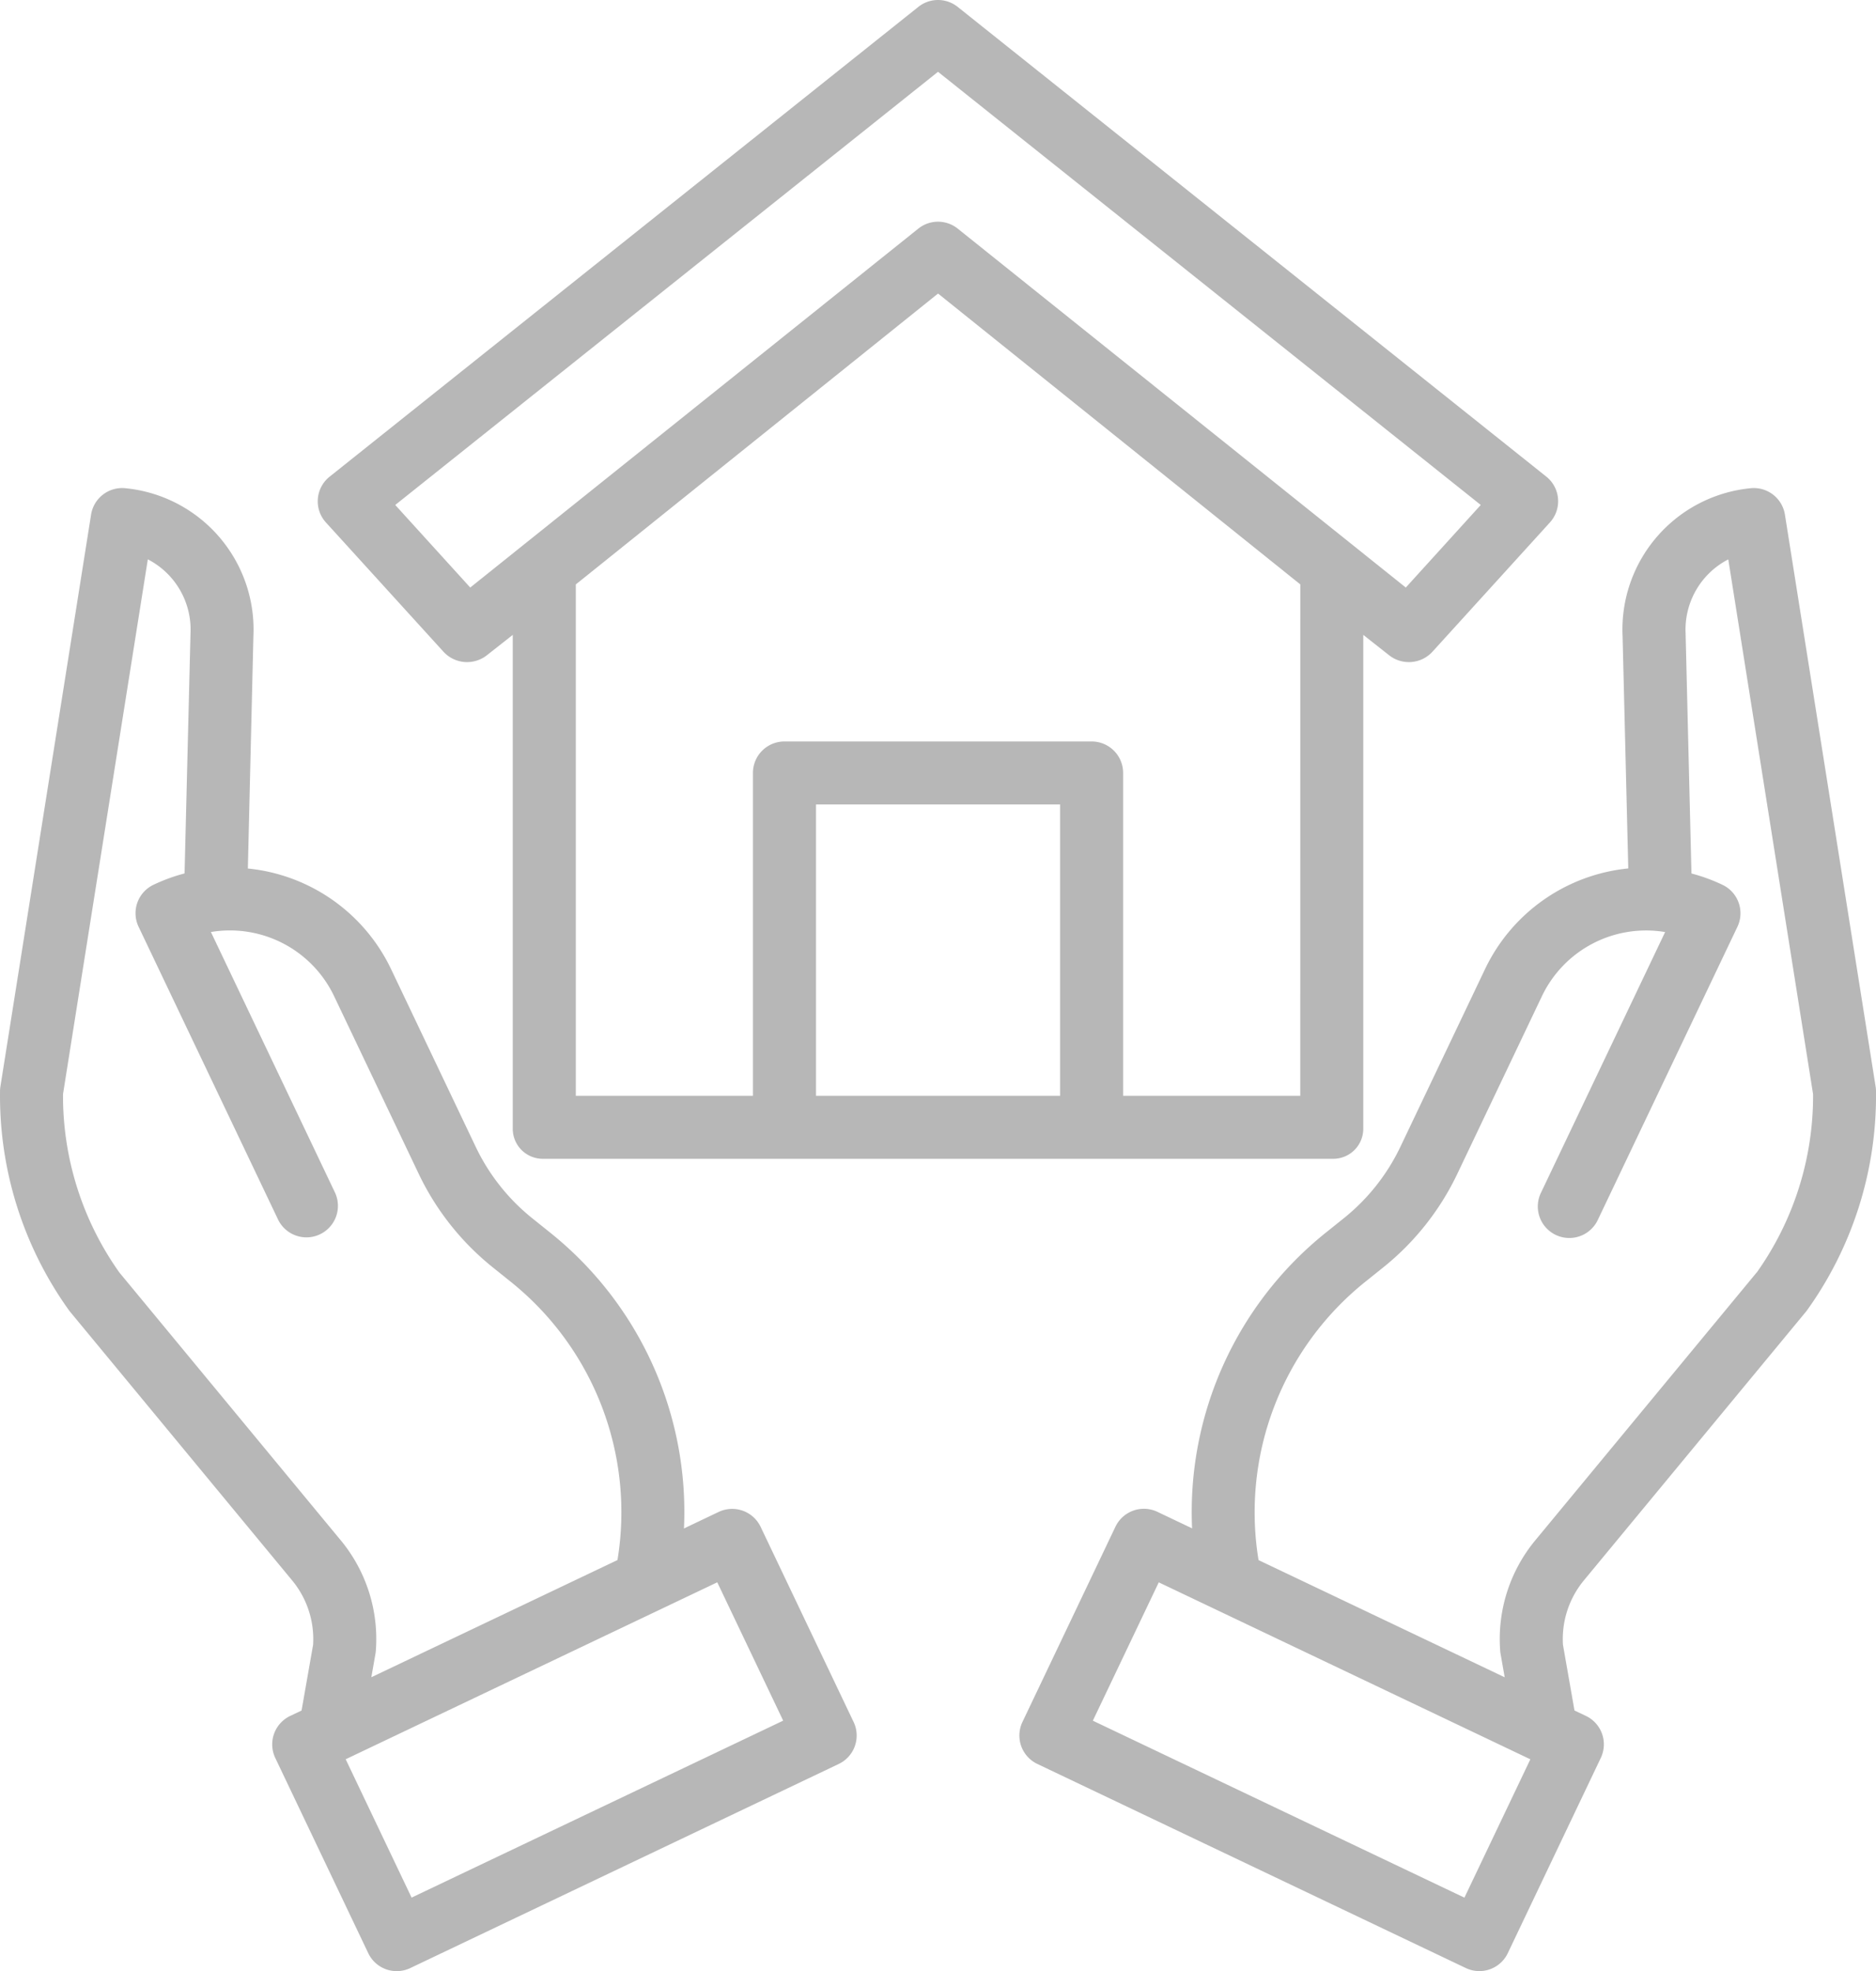
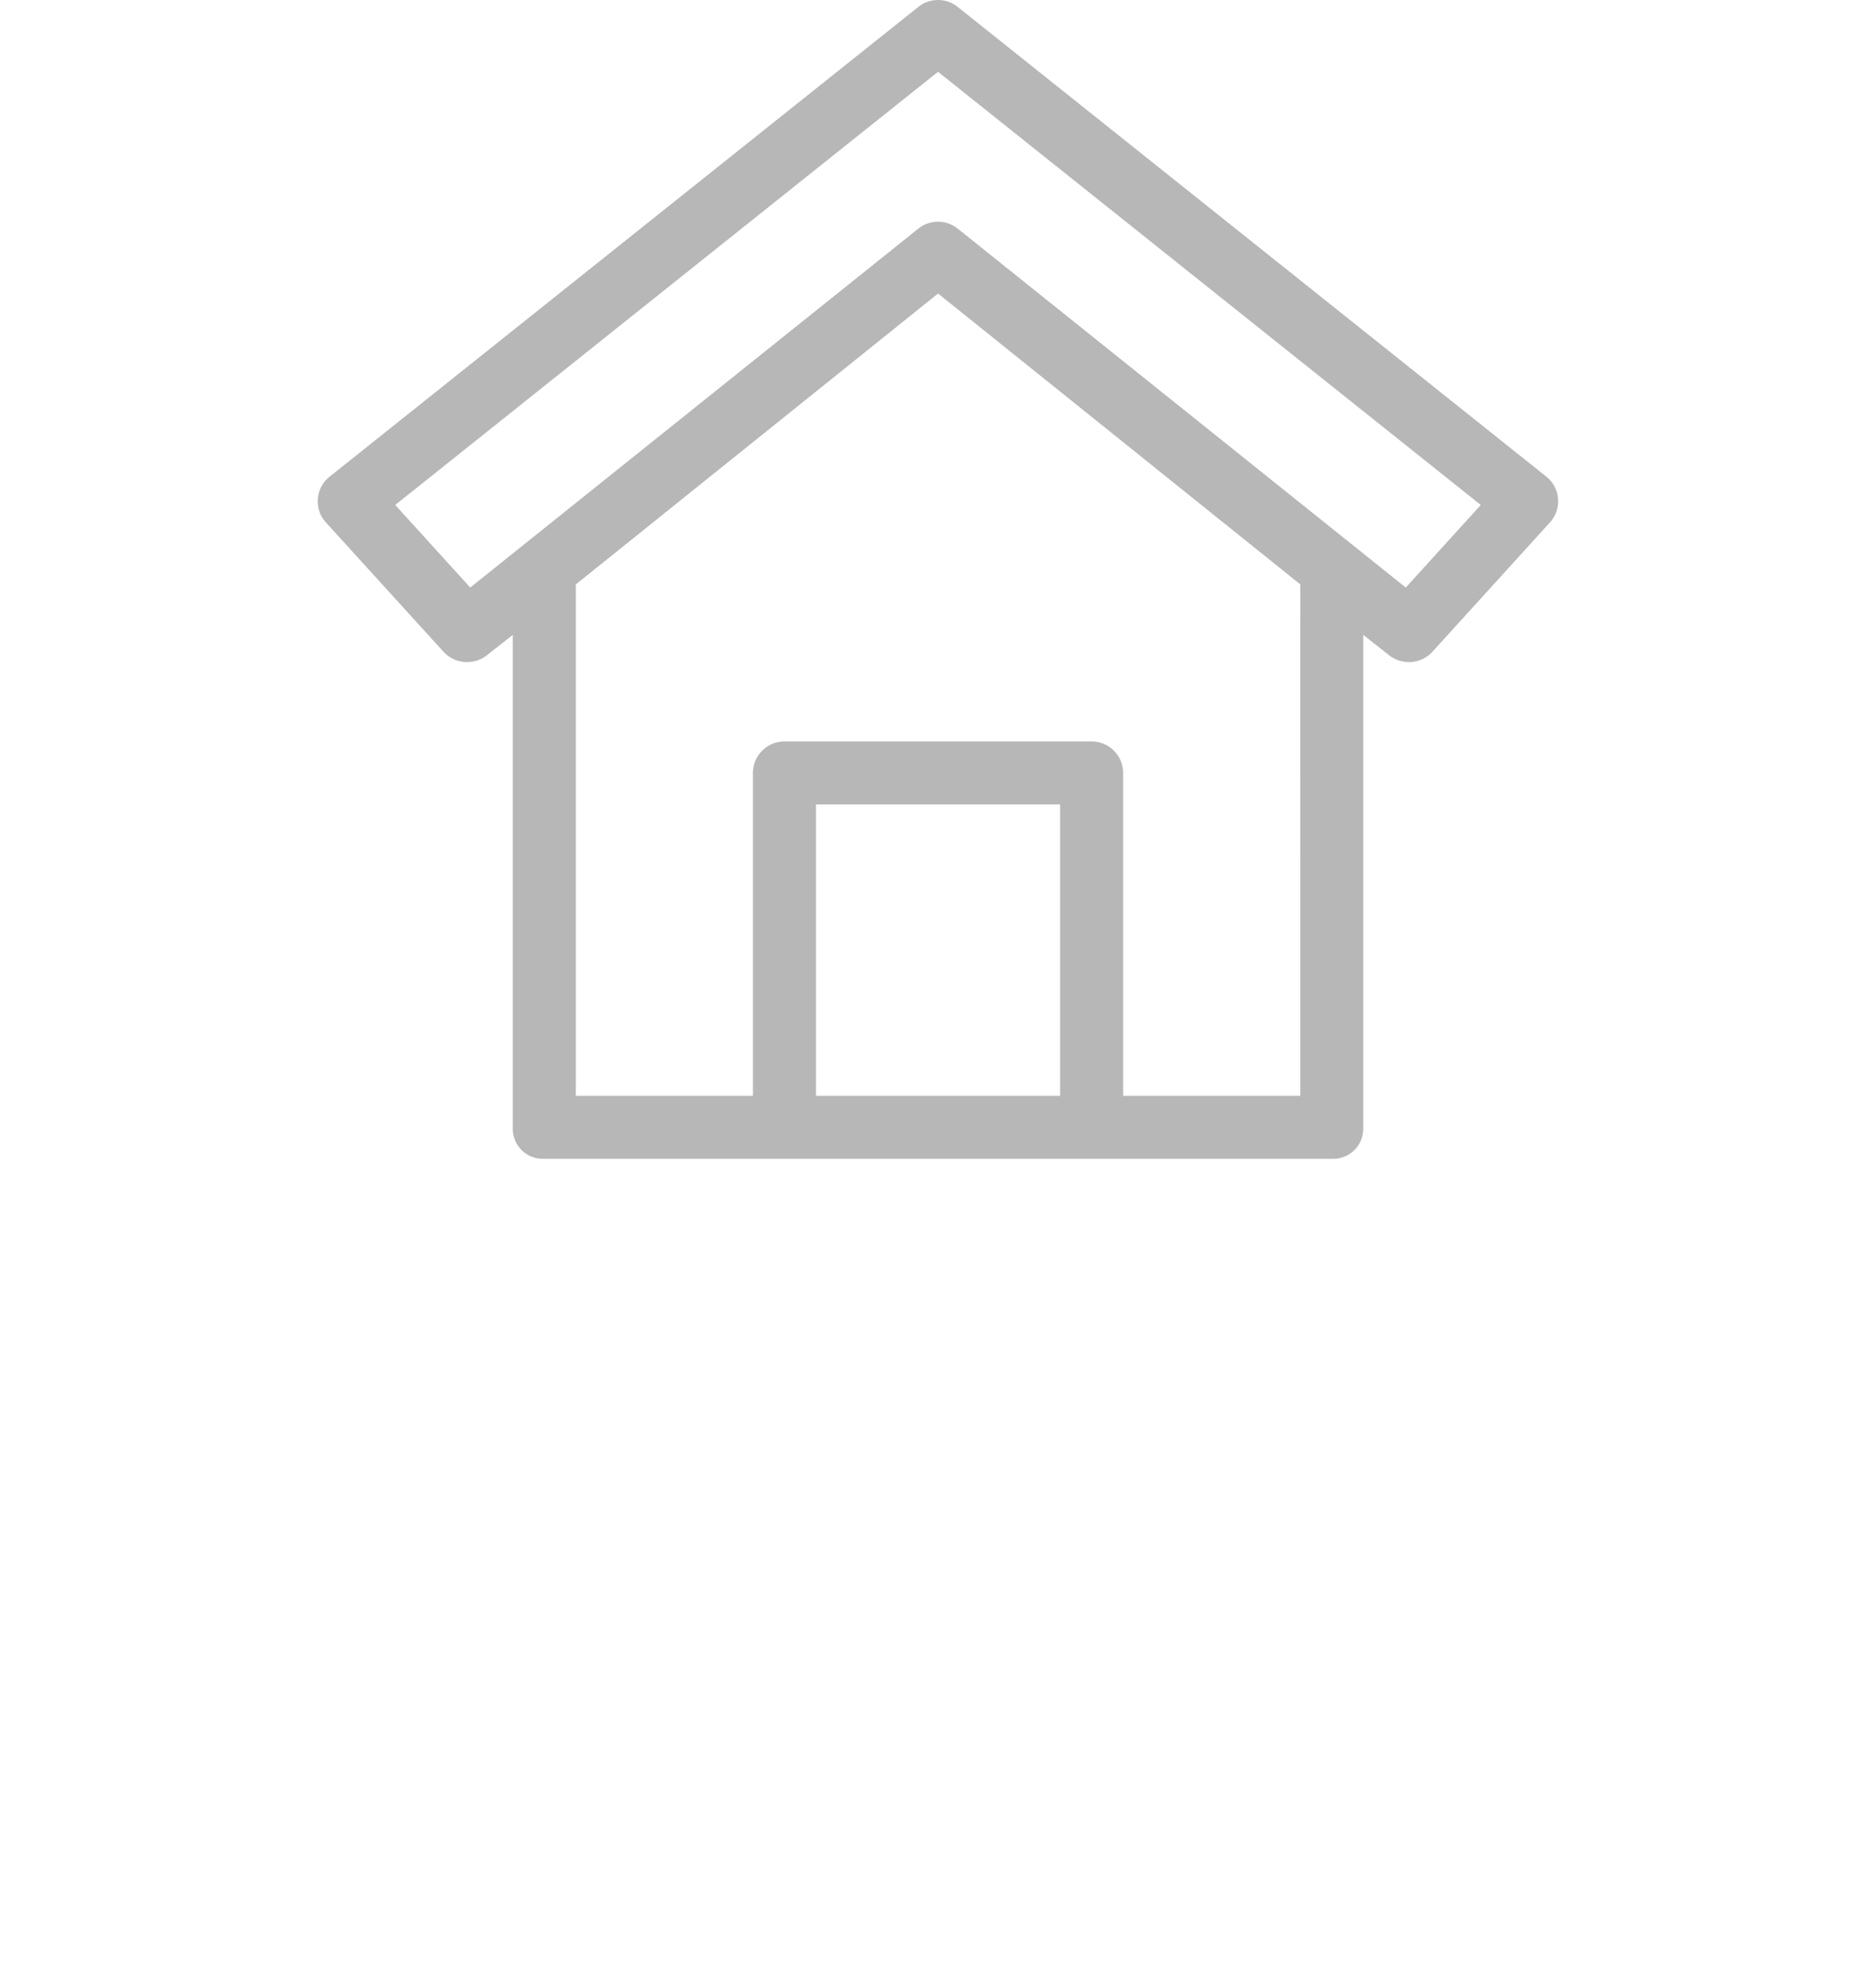
<svg xmlns="http://www.w3.org/2000/svg" width="126.822" height="133.274" viewBox="0 0 126.822 133.274">
  <g id="home-insurance" transform="translate(0 0)">
    <path id="Path_55006" data-name="Path 55006" d="M89.557,44.069a2.166,2.166,0,0,0,2.937.23l1.744-1.373V76.28a2.029,2.029,0,0,0,2.07,2.069h53.356a2.03,2.03,0,0,0,2.07-2.069V42.926l1.743,1.374a2.158,2.158,0,0,0,2.93-.231l7.944-8.744a2.13,2.13,0,0,0-.244-3.1L124.314.465a2.131,2.131,0,0,0-2.657,0l-39.8,31.764a2.129,2.129,0,0,0-.247,3.1ZM131.238,74.09h-16.5v-19.7h16.5Zm16.237,0H135.5V52.245a2.127,2.127,0,0,0-2.144-2.112H112.618a2.127,2.127,0,0,0-2.143,2.112V74.09H98.5V39.514l24.489-19.667,24.489,19.667ZM122.986,4.855l36.691,29.287-5.069,5.584L124.317,15.457a2.13,2.13,0,0,0-2.662,0L91.363,39.725l-5.07-5.583Zm0,0" transform="translate(-59.574 0)" fill="#b7b7b7" />
-     <path id="Path_55007" data-name="Path 55007" d="M310.974,125.766a2.13,2.13,0,0,0-2.31-1.786A9.6,9.6,0,0,0,300,134l.384,15.688a12.049,12.049,0,0,0-9.68,6.8l-5.733,12.037a13.811,13.811,0,0,1-3.8,4.8l-1.192.956a24.2,24.2,0,0,0-9.082,20.026l-2.343-1.116a2.131,2.131,0,0,0-2.839,1.007l-6.286,13.2a2.128,2.128,0,0,0,1.007,2.838l28.966,13.8a2.129,2.129,0,0,0,2.838-1.008l6.287-13.2a2.13,2.13,0,0,0-1.006-2.839l-.773-.367-.78-4.448a6.232,6.232,0,0,1,1.423-4.358l15-18.152c.031-.036.059-.075.087-.113a24.888,24.888,0,0,0,4.653-14.819,2.065,2.065,0,0,0-.027-.3Zm-21.667,93.51-25.119-11.964,4.456-9.354,25.12,11.964Zm19.754-42.266-14.953,18.094a10.474,10.474,0,0,0-2.382,7.488,1.737,1.737,0,0,0,.027.209l.277,1.576-16.641-7.924a19.974,19.974,0,0,1,7.252-18.845l1.192-.956a18.071,18.071,0,0,0,4.985-6.295l5.732-12.038a7.8,7.8,0,0,1,8.325-4.329l-8.381,17.6a2.13,2.13,0,1,0,3.845,1.832l9.423-19.787a2.129,2.129,0,0,0-1.007-2.838,11.989,11.989,0,0,0-2.1-.768l-.394-16.157a.48.48,0,0,0,0-.055,5.34,5.34,0,0,1,2.884-5.024l5.732,36.158a20.611,20.611,0,0,1-3.812,12.063Zm0,0" transform="translate(-190.309 -90.971)" fill="#b7b7b7" />
-     <path id="Path_55008" data-name="Path 55008" d="M51.759,194.205A2.131,2.131,0,0,0,48.92,193.2l-2.342,1.116A24.2,24.2,0,0,0,37.5,174.288l-1.192-.956a13.811,13.811,0,0,1-3.8-4.8l-5.732-12.037a12.049,12.049,0,0,0-9.68-6.8L17.47,134a9.6,9.6,0,0,0-8.663-10.018,2.129,2.129,0,0,0-2.31,1.785L.368,164.436a2.068,2.068,0,0,0-.026.3,24.886,24.886,0,0,0,4.653,14.819,1.32,1.32,0,0,0,.087.113l15,18.152a6.228,6.228,0,0,1,1.425,4.358l-.781,4.448-.77.367a2.131,2.131,0,0,0-1.007,2.839l6.286,13.2a2.129,2.129,0,0,0,2.839,1.008l28.965-13.8a2.128,2.128,0,0,0,1.007-2.838Zm-28.394.9L8.411,177.012A20.615,20.615,0,0,1,4.6,164.949l5.733-36.158a5.343,5.343,0,0,1,2.884,5.024.488.488,0,0,1,0,.055l-.4,16.157a12.068,12.068,0,0,0-2.1.768,2.13,2.13,0,0,0-1.008,2.839l9.424,19.786a2.129,2.129,0,1,0,3.845-1.831l-8.38-17.6a7.8,7.8,0,0,1,8.324,4.329l5.732,12.038a18.083,18.083,0,0,0,4.985,6.295l1.192.957a19.967,19.967,0,0,1,7.252,18.844l-16.64,7.924.277-1.576c.012-.07.021-.139.027-.209a10.478,10.478,0,0,0-2.382-7.488Zm4.8,24.17-4.456-9.354,25.12-11.964,4.456,9.354Zm0,0" transform="translate(-0.34 -90.973)" fill="#b7b7b7" />
  </g>
</svg>